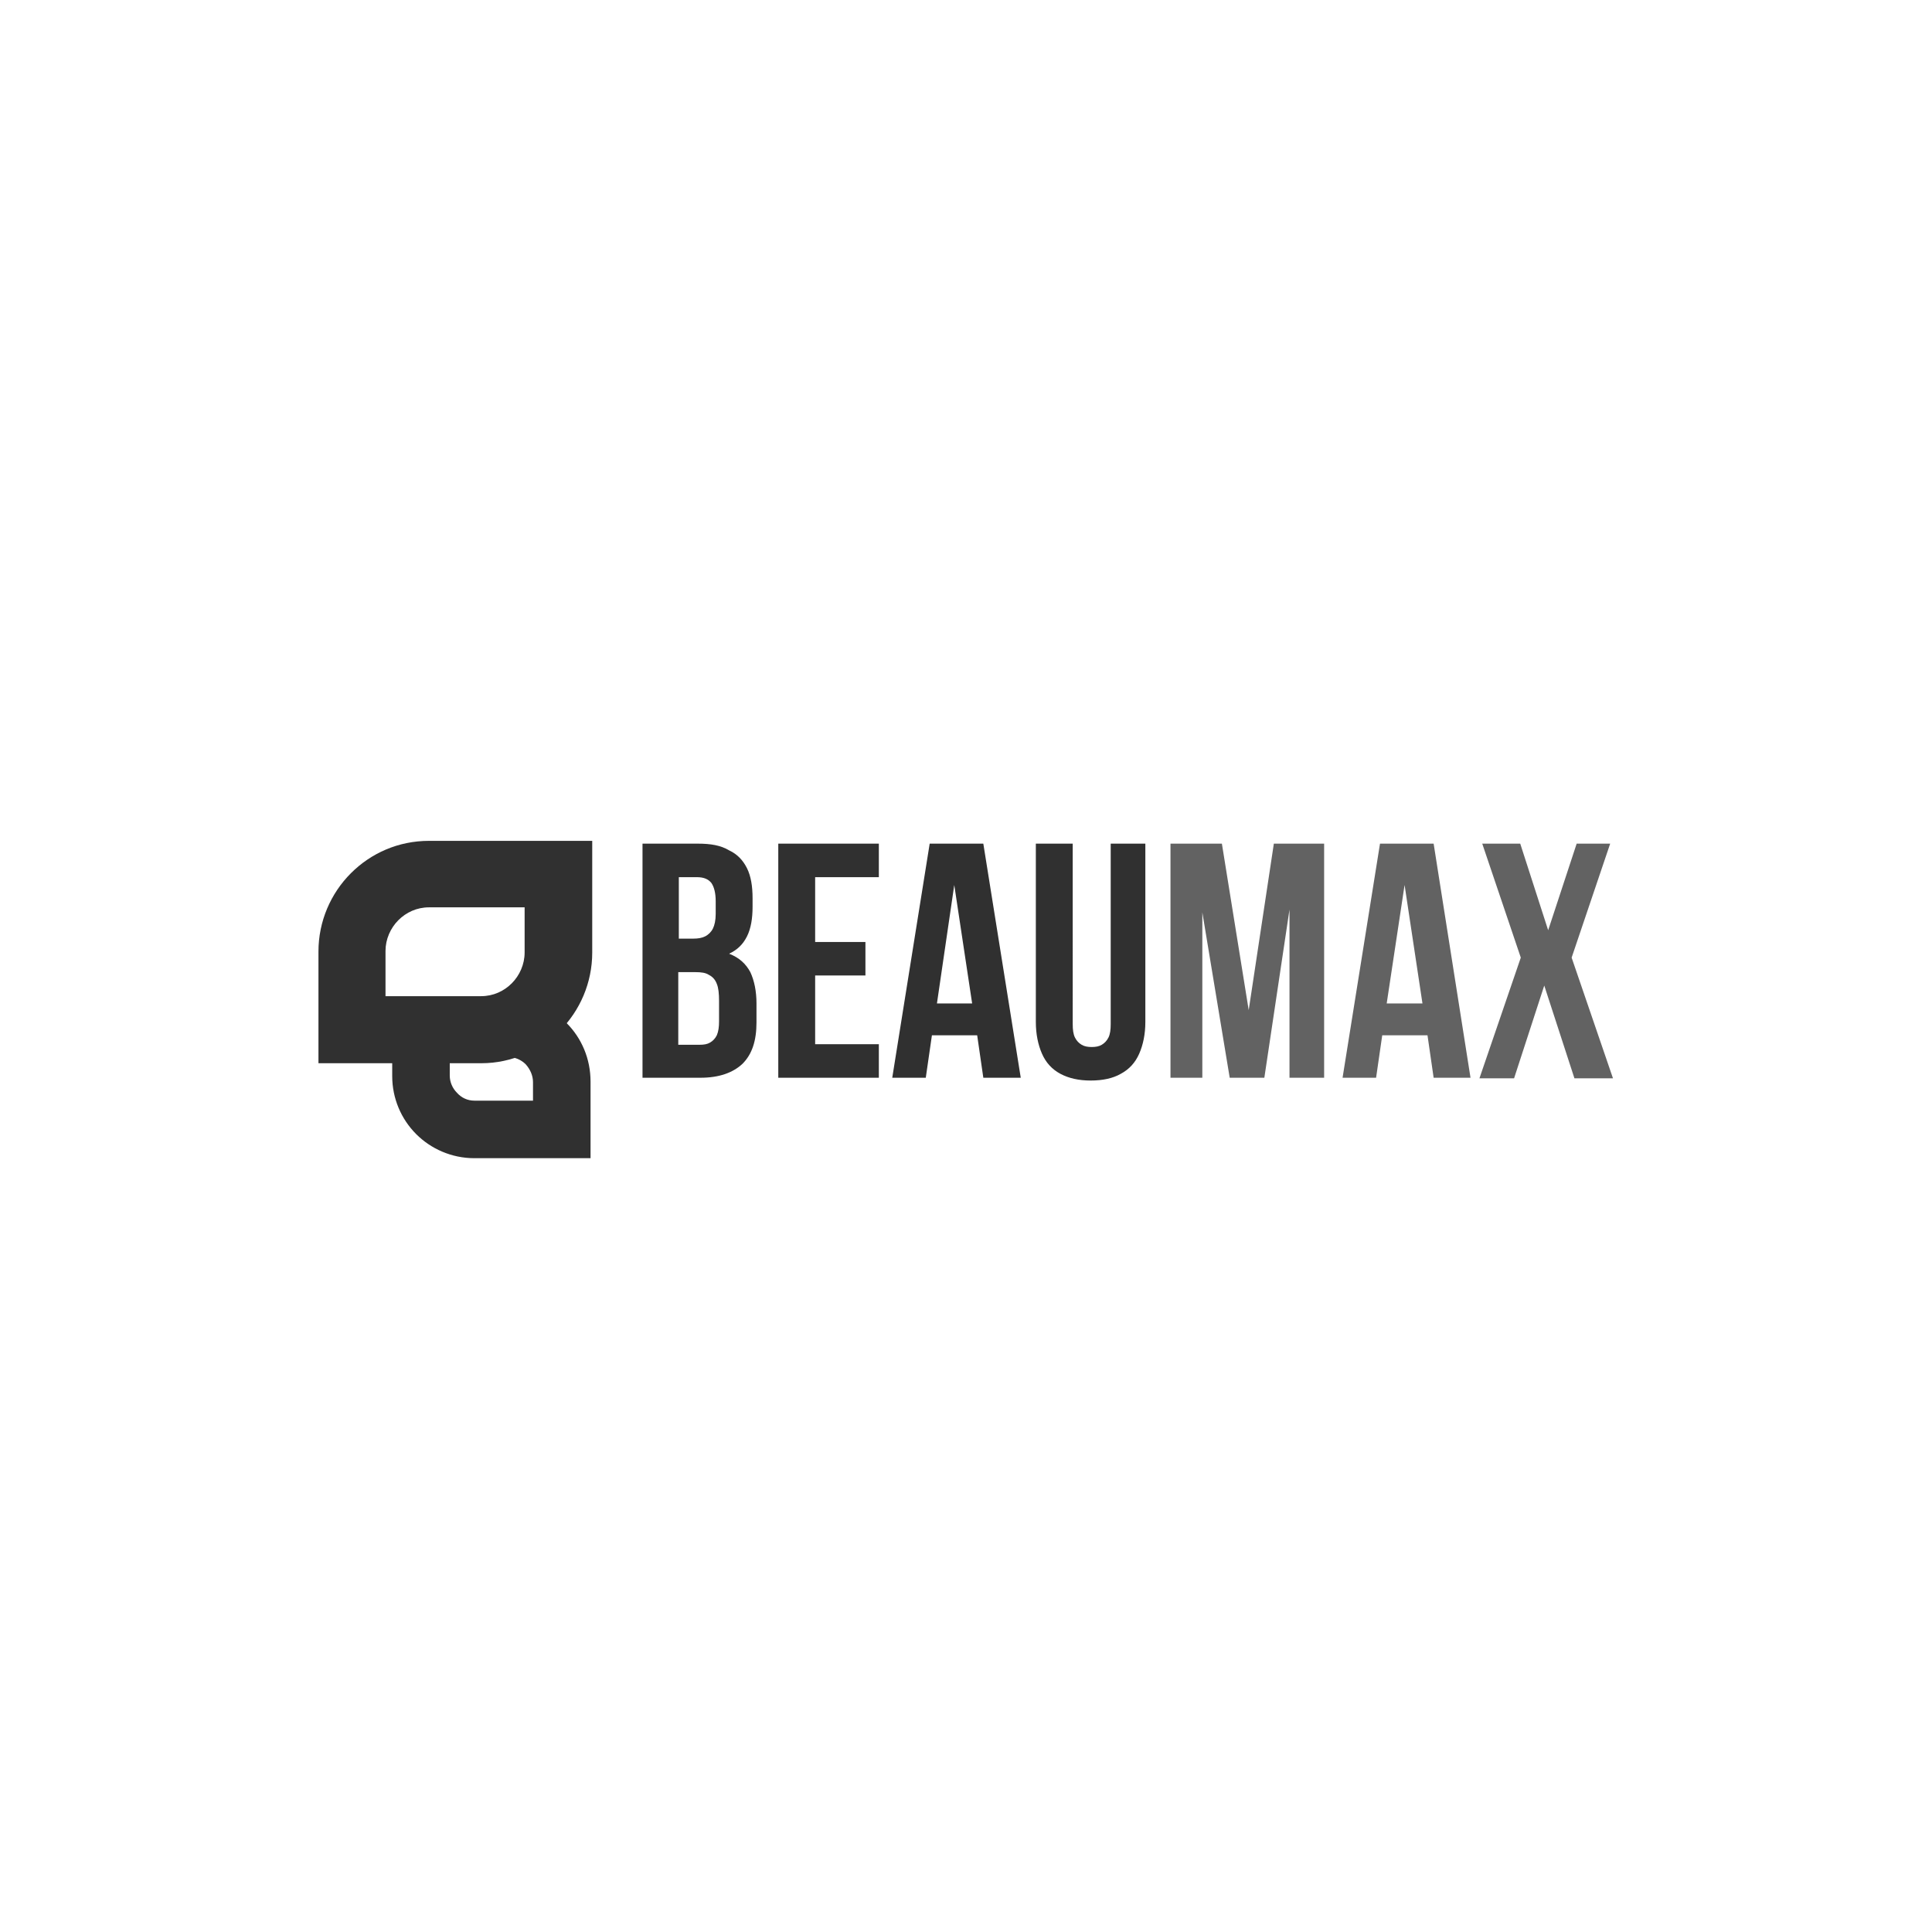
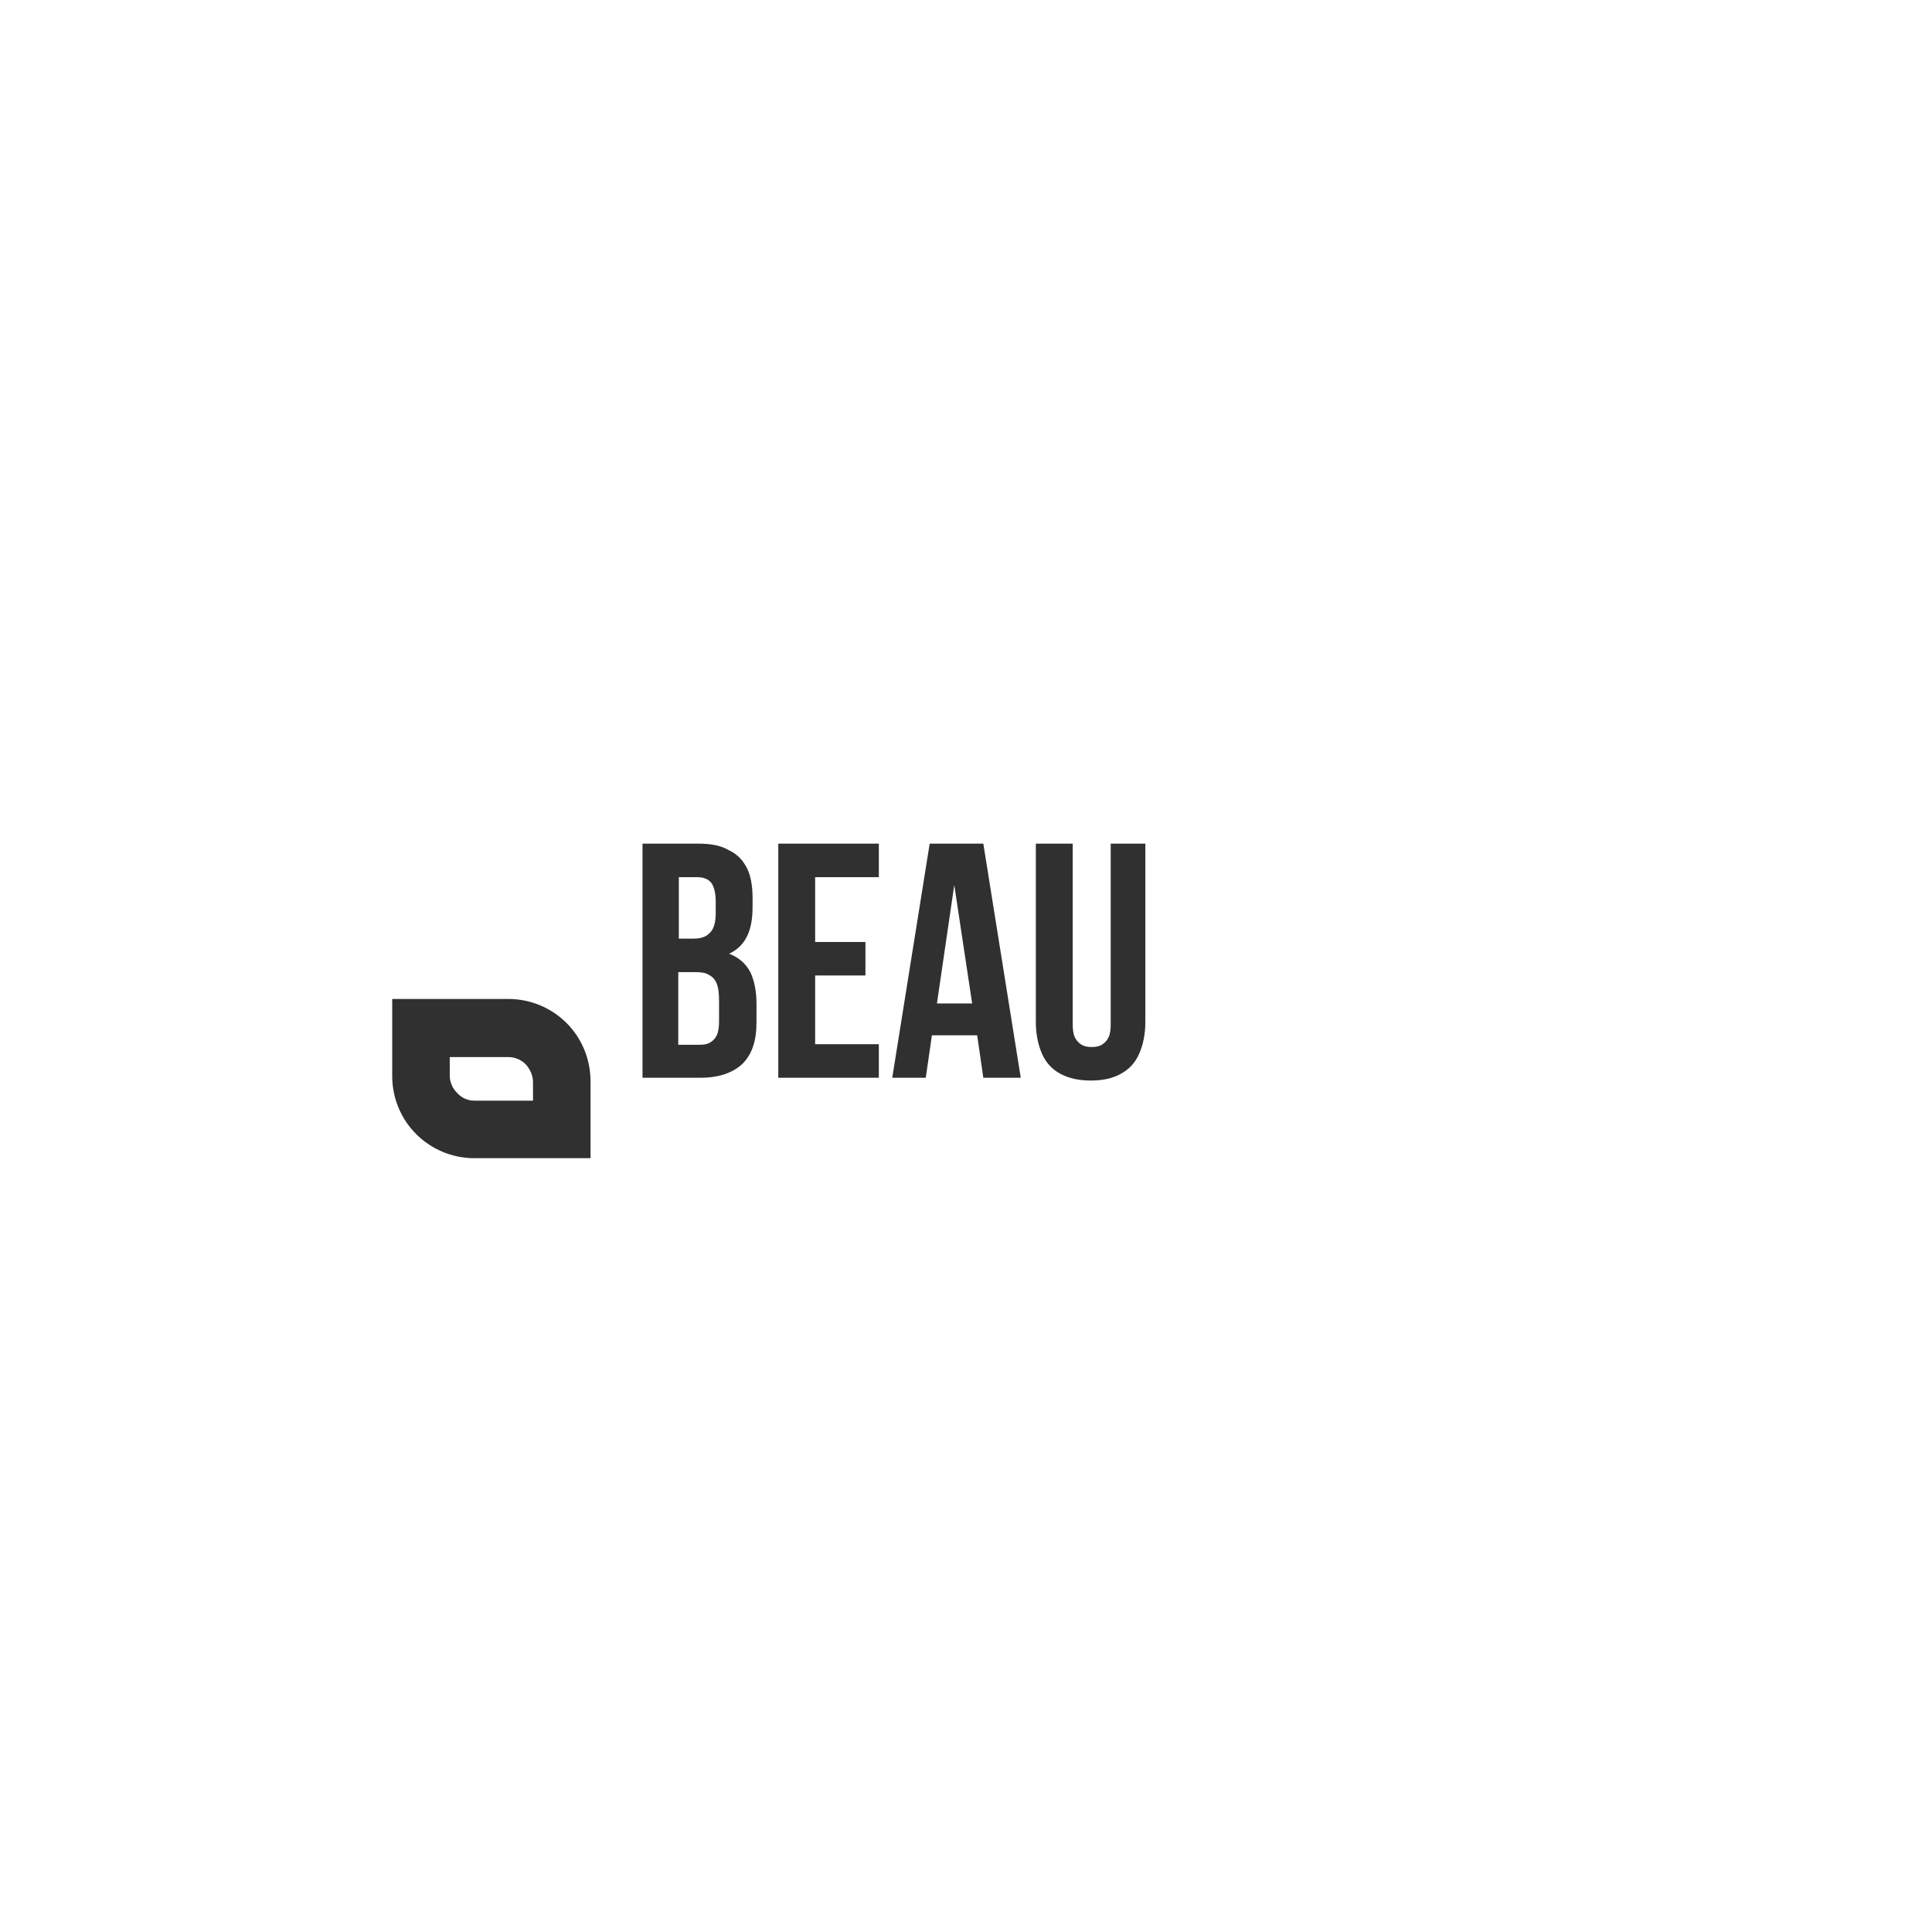
<svg xmlns="http://www.w3.org/2000/svg" version="1.1" id="_x31_" x="0px" y="0px" viewBox="0 0 345.8 345.8" style="enable-background:new 0 0 345.8 345.8;" xml:space="preserve">
  <style type="text/css">
	.st0{fill:#303030;}
	.st1{fill:#626262;}
</style>
  <g id="Layer_x0020_1">
-     <path class="st0" d="M68.9,178.3h17.2c2.2,0,4.1-0.9,5.5-2.3c1.4-1.4,2.3-3.4,2.3-5.5v-8.1H76.8c-2.2,0-4.1,0.9-5.5,2.3   c-1.4,1.4-2.3,3.4-2.3,5.5V178.3z M86.2,190.3H63h-6v-6v-14c0-5.4,2.2-10.4,5.8-14c3.6-3.6,8.5-5.8,14-5.8H100h6v6v14   c0,5.4-2.2,10.4-5.8,14C96.5,188,91.6,190.3,86.2,190.3z" />
    <path class="st0" d="M84.9,197h10.5v-3.3c0-1.2-0.5-2.3-1.3-3.2c-0.8-0.8-1.9-1.3-3.1-1.3H80.5v3.3c0,1.2,0.5,2.3,1.3,3.1   C82.6,196.5,83.7,197,84.9,197z M100.6,207.3H84.9c-4.1,0-7.8-1.7-10.4-4.3c-2.7-2.7-4.3-6.4-4.3-10.4V184v-5.2h5.2H91   c4.1,0,7.8,1.7,10.4,4.3c2.7,2.7,4.3,6.4,4.3,10.5v8.5v5.2H100.6z" />
    <g id="_741821008">
      <path class="st0" d="M124.9,151H115v41.9h10.4c3.3,0,5.8-0.9,7.5-2.5c1.7-1.7,2.5-4.1,2.5-7.4v-3.4c0-2.2-0.4-4.1-1.1-5.6    c-0.8-1.5-2-2.6-3.8-3.3c1.5-0.7,2.5-1.7,3.2-3.1c0.7-1.4,1-3.2,1-5.3v-1.5c0-2.2-0.3-4-1-5.4c-0.7-1.4-1.7-2.5-3.2-3.2    C129,151.3,127.2,151,124.9,151L124.9,151z M124.5,174c1,0,1.8,0.1,2.4,0.5c0.6,0.3,1.1,0.8,1.4,1.6c0.3,0.7,0.4,1.8,0.4,3v3.7    c0,1-0.1,1.8-0.4,2.5c-0.3,0.6-0.7,1-1.2,1.3c-0.5,0.3-1.1,0.4-1.9,0.4h-3.8V174H124.5z M124.7,157c1.2,0,2,0.3,2.6,1    c0.5,0.7,0.8,1.8,0.8,3.3v2.3c0,1.1-0.2,2-0.5,2.6c-0.3,0.6-0.8,1.1-1.4,1.4c-0.6,0.3-1.3,0.4-2.1,0.4h-2.6V157H124.7z M145.9,157    h11.4v-6h-18v41.9h18v-6h-11.4v-12.3h9v-6h-9V157z M176,151h-9.6l-6.7,41.9h6l1.1-7.6h8.1l1.1,7.6h6.7L176,151z M170.8,158.4    l3.2,21.2h-6.3L170.8,158.4z M185.4,151v31.9c0,2.2,0.4,4.1,1.1,5.7c0.7,1.6,1.8,2.8,3.3,3.6c1.5,0.8,3.3,1.2,5.4,1.2    c2.2,0,4-0.4,5.4-1.2c1.5-0.8,2.6-2,3.3-3.6c0.7-1.6,1.1-3.5,1.1-5.7V151h-6.2v32.3c0,1-0.1,1.8-0.4,2.4c-0.3,0.6-0.7,1-1.2,1.3    c-0.5,0.3-1.1,0.4-1.8,0.4c-0.7,0-1.3-0.1-1.8-0.4c-0.5-0.3-0.9-0.7-1.2-1.3c-0.3-0.6-0.4-1.4-0.4-2.4V151H185.4z" />
-       <path class="st1" d="M218.7,151h-9.2v41.9h5.7v-29.6l4.9,29.6h6.2l4.5-30.1v30.1h6.2V151H228l-4.5,29.8L218.7,151z M256.6,151    h-9.6l-6.7,41.9h6l1.1-7.6h8.1l1.1,7.6h6.6L256.6,151z M251.4,158.4l3.2,21.2h-6.4L251.4,158.4z M282.2,151l-5.1,15.5l-5-15.5    h-6.8l6.9,20.4l-7.4,21.6h6.2l5.4-16.6l5.4,16.6h6.9l-7.4-21.6l6.9-20.4H282.2z" />
    </g>
  </g>
</svg>